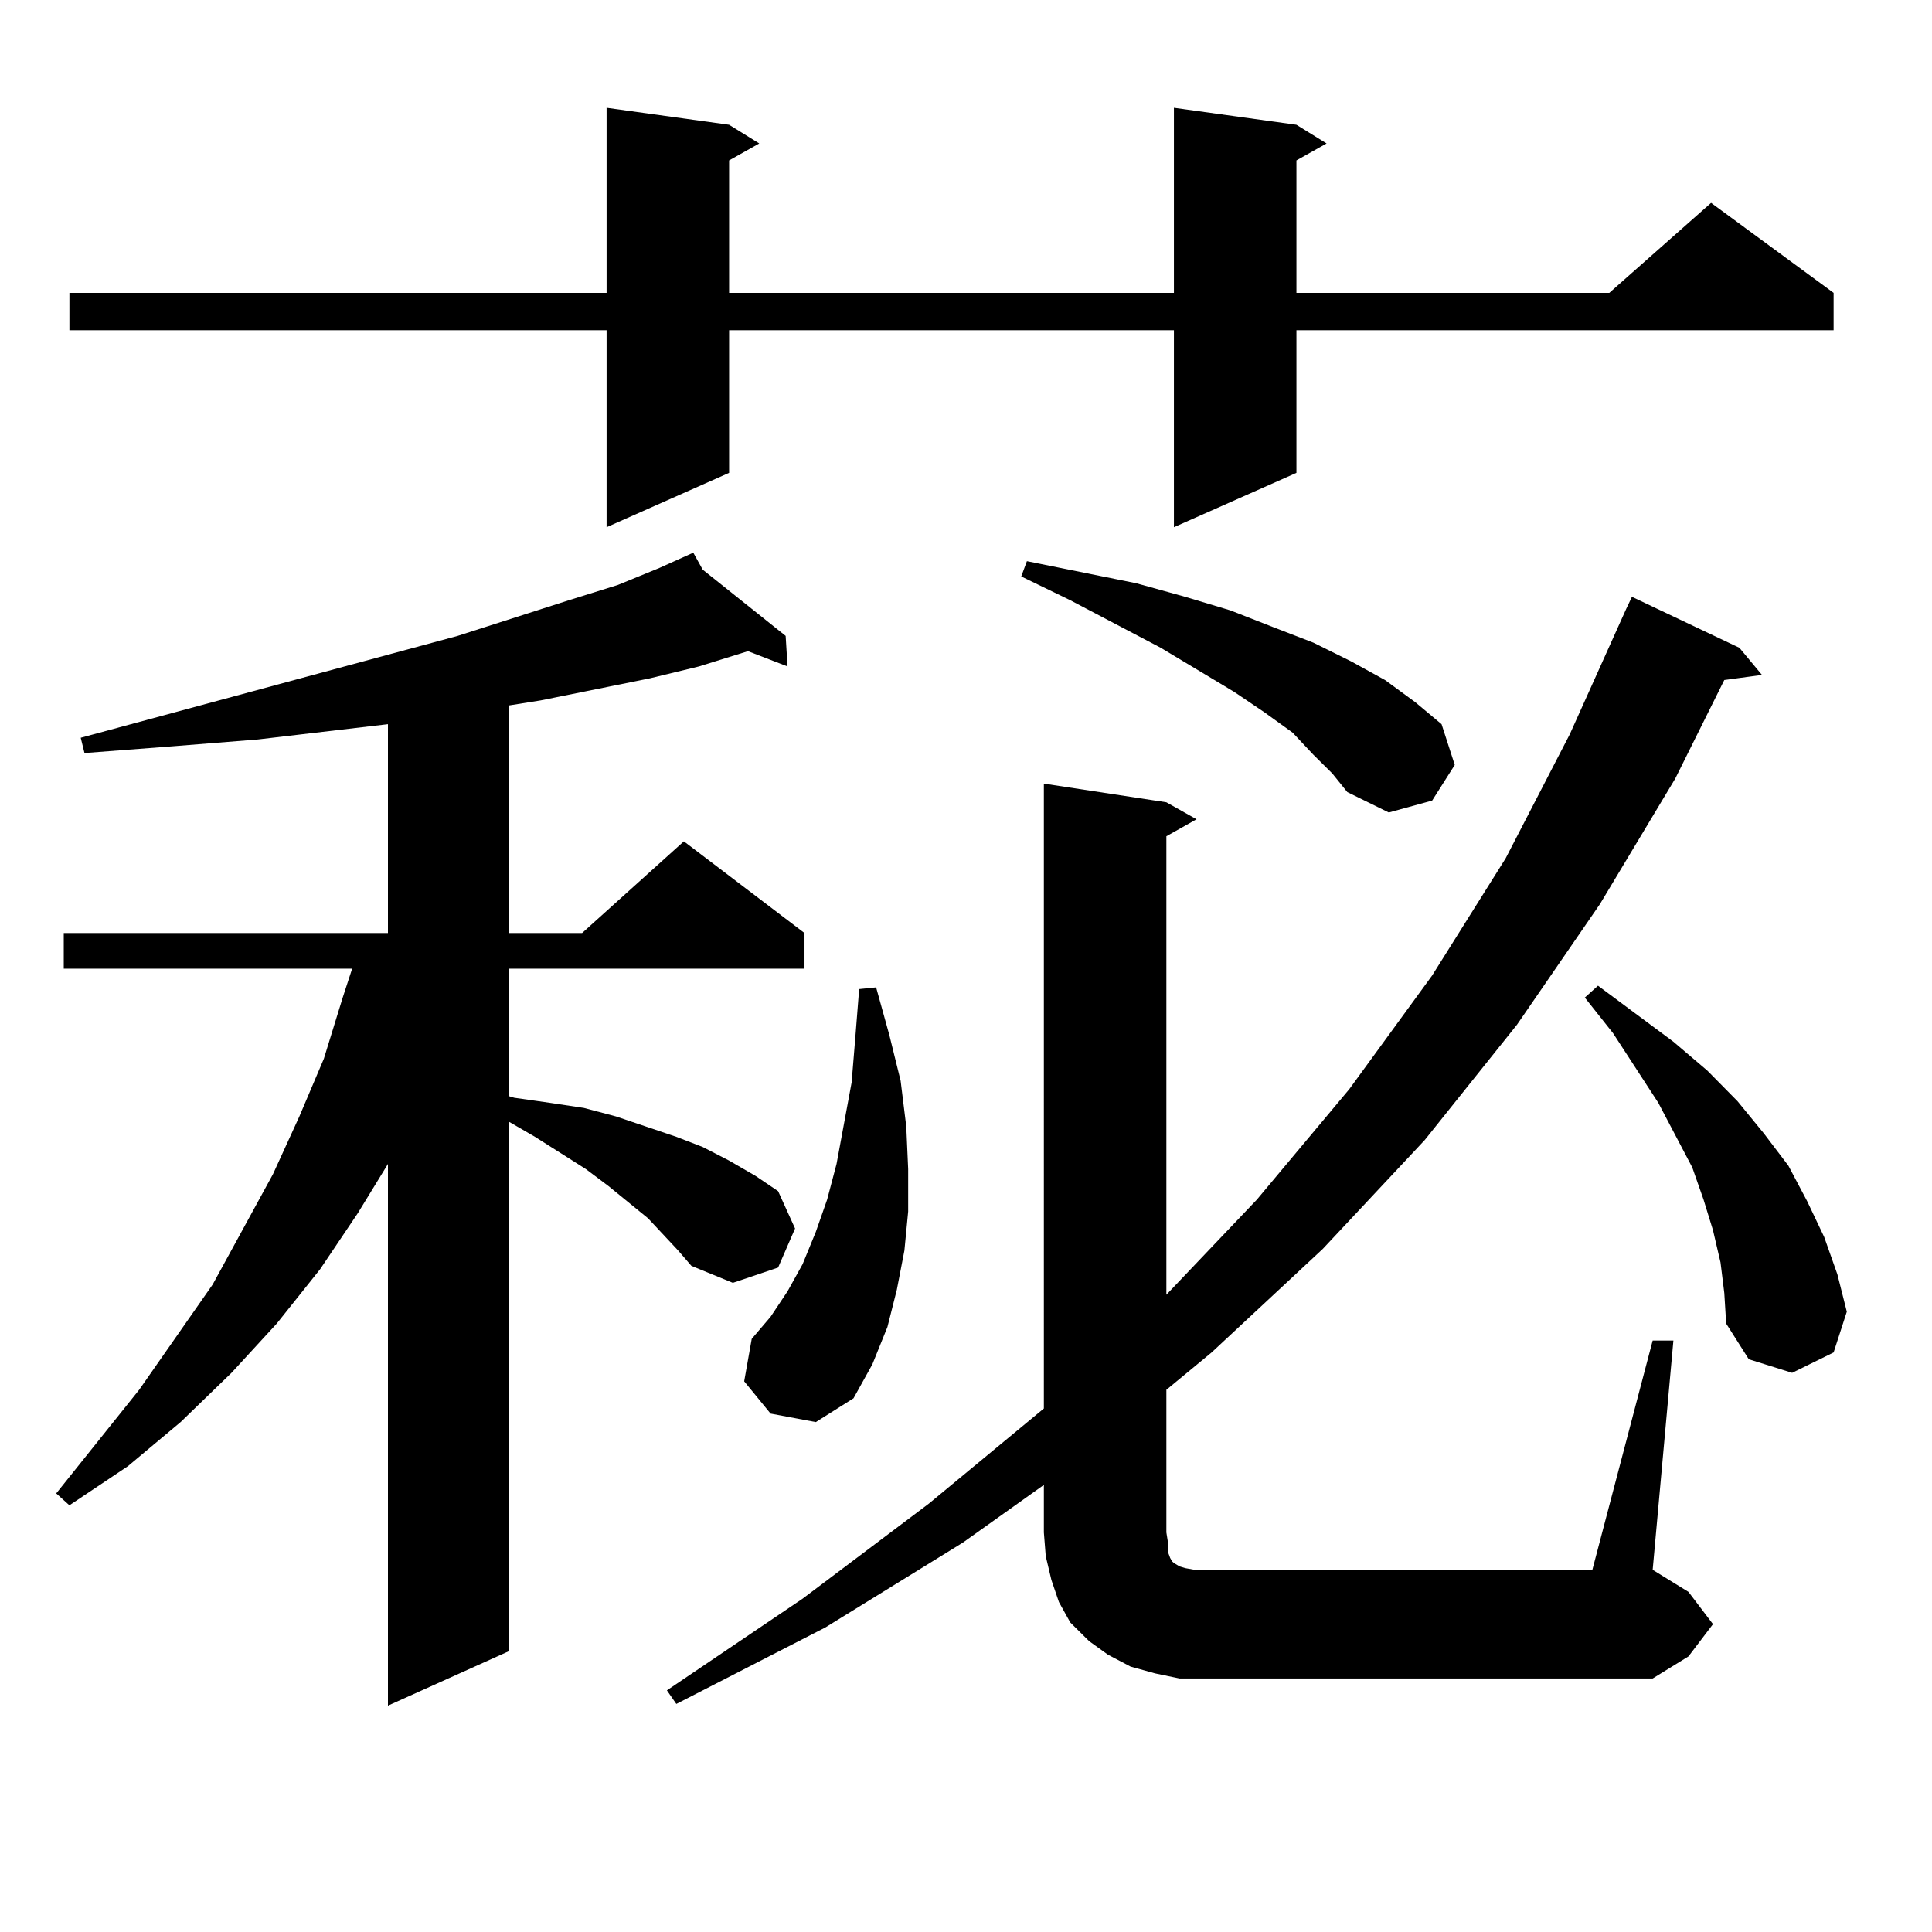
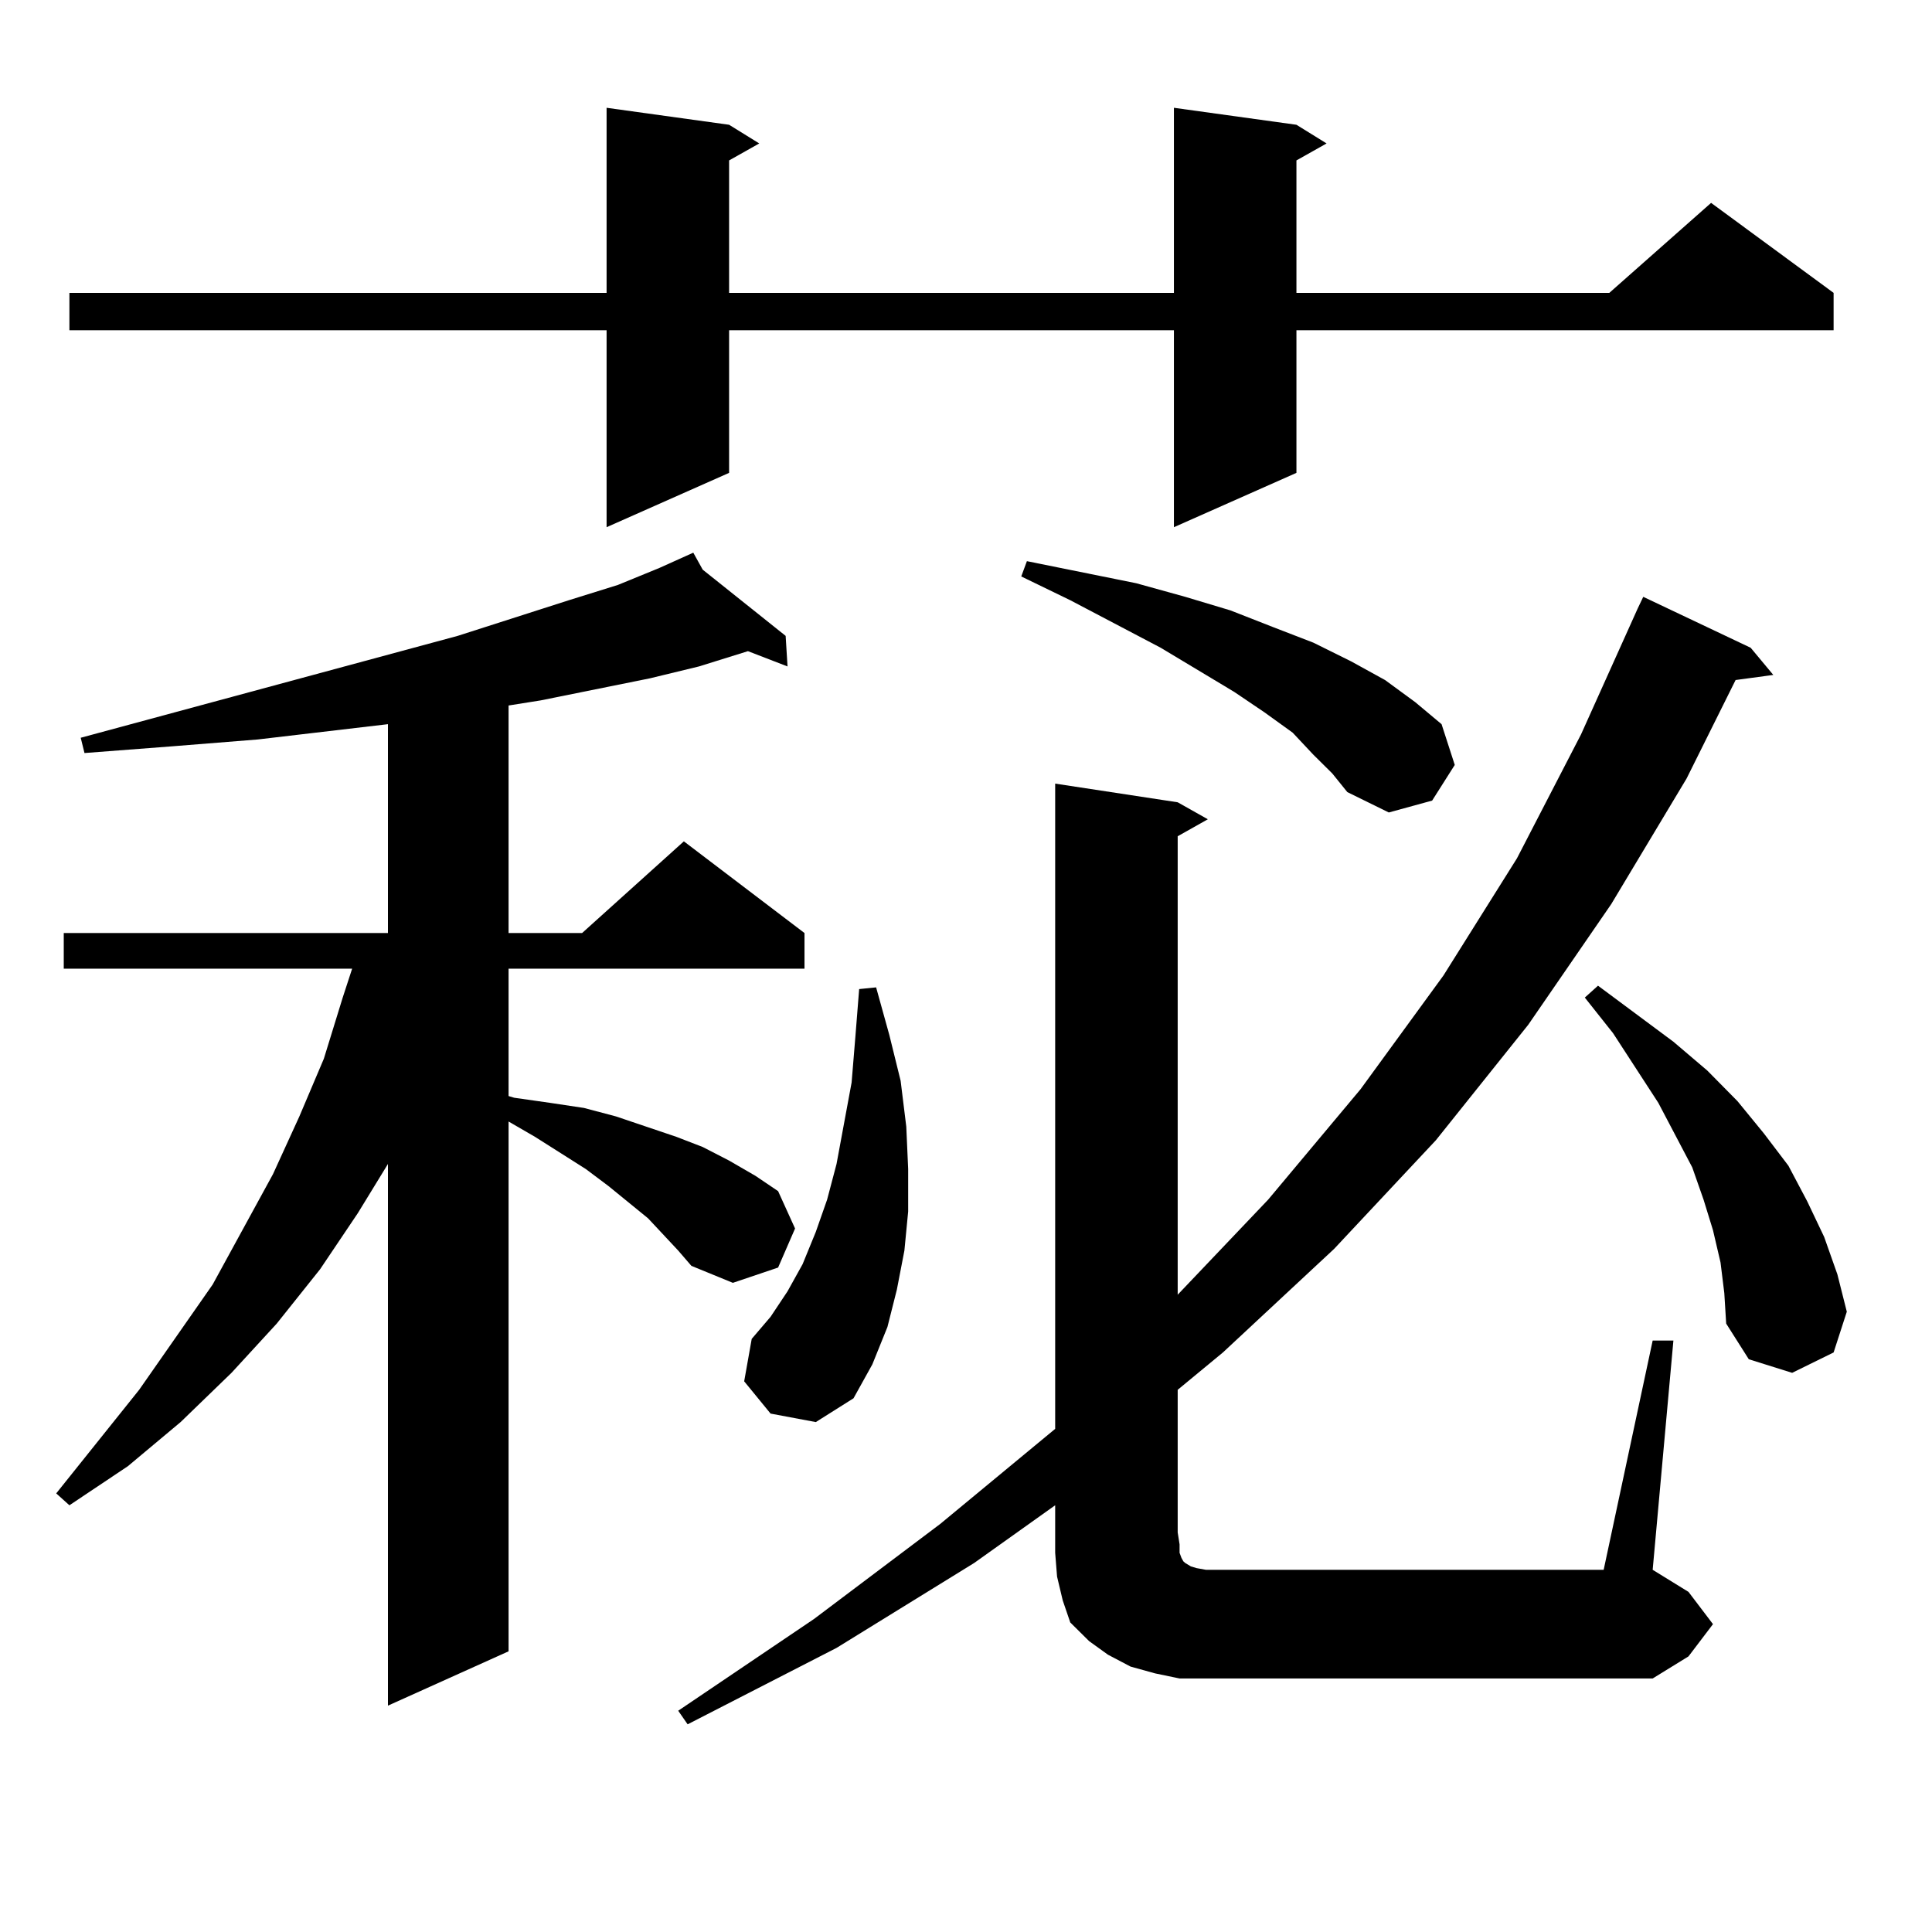
<svg xmlns="http://www.w3.org/2000/svg" version="1.1" id="图层_1" x="0px" y="0px" width="1000px" height="1000px" viewBox="0 0 1000 1000" enable-background="new 0 0 1000 1000" xml:space="preserve">
-   <path d="M351.04,647.293l-15.609-16.699l-20.487-16.699l-11.707-8.789l-26.341-16.699l-13.658-7.91v274.219L200.8,882.84V602.469  l-15.609,25.488l-19.512,29.004l-22.438,28.125l-23.414,25.488l-26.341,25.488l-27.316,22.852l-30.243,20.215l-6.829-6.152  l42.926-53.613l38.048-54.492l31.219-57.129l13.658-29.883l12.683-29.883l9.756-31.641l4.878-14.941H32.999v-18.457H200.8V374.832  l-67.315,7.91l-43.901,3.516l-45.853,3.516l-1.951-7.91l195.117-52.734l57.56-18.457l25.365-7.91l21.463-8.789l17.561-7.91  l4.878,8.789l42.926,34.277l0.976,15.82l-20.487-7.91l-25.365,7.91l-25.365,6.152l-56.584,11.426l-16.585,2.637v117.773h38.048  l52.682-47.461l62.438,47.461v18.457H263.237v65.918l2.927,0.879l18.536,2.637l17.561,2.637l16.585,4.395l15.609,5.273l15.609,5.273  l13.658,5.273l13.658,7.031l13.658,7.91l11.707,7.91l8.78,19.336l-8.78,20.215l-23.414,7.91l-21.463-8.789L351.04,647.293z   M671.032,64.578l15.609,9.668l-15.609,8.789v68.555h161.947l52.682-46.582l63.413,46.582v19.336H671.032v73.828l-63.413,28.125  V170.926H377.381v73.828l-63.413,28.125V170.926H35.926V151.59h278.042V55.789l63.413,8.789l15.609,9.668l-15.609,8.789v68.555  h230.238V55.789L671.032,64.578z M855.418,693.875h10.731l-10.731,118.652l18.536,11.426l12.683,16.699l-12.683,16.699  l-18.536,11.426H624.204h-13.658l-12.683-2.637l-12.683-3.516l-11.707-6.152l-9.756-7.031l-9.756-9.668l-5.854-10.547l-3.902-11.426  l-2.927-12.305l-0.976-12.305v-24.609l-41.95,29.883l-71.218,43.945l-77.071,39.551l-4.878-7.031l70.242-47.461l65.364-49.219  l59.511-49.219V405.594l63.413,9.668l15.609,8.789l-15.609,8.789v237.305l46.828-49.219l47.804-57.129l42.926-58.887l38.048-60.645  l33.17-64.16l29.268-65.039l2.927-6.152l55.608,26.367l11.707,14.063l-19.512,2.637l-25.365,50.977l-39.023,65.039l-42.926,62.402  l-47.804,59.766l-52.682,56.25l-57.56,53.613l-23.414,19.336v73.828l0.976,6.152v4.395l0.976,2.637l0.976,1.758l0.976,0.879  l2.927,1.758l2.927,0.879l4.878,0.879h205.849L855.418,693.875z M398.844,731.668l-13.658-16.699l3.902-21.973l9.756-11.426  l8.78-13.184l7.805-14.063l6.829-16.699l5.854-16.699l4.878-18.457l7.805-42.188l1.951-23.73l1.951-24.609l8.78-0.879l6.829,24.609  l5.854,23.73l2.927,23.73l0.976,21.973v21.973l-1.951,20.215l-3.902,20.215l-4.878,19.336l-7.805,19.336l-9.756,17.578  l-19.512,12.305L398.844,731.668z M679.813,390.652l-10.731-11.426l-14.634-10.547l-15.609-10.547l-38.048-22.852l-46.828-24.609  l-25.365-12.305l2.927-7.91l56.584,11.426l25.365,7.031l23.414,7.031l22.438,8.789l20.487,7.91l19.512,9.668l17.561,9.668  l15.609,11.426l13.658,11.426l6.829,21.094l-11.707,18.457l-22.438,6.152l-21.463-10.547l-7.805-9.668L679.813,390.652z   M890.539,653.445l-3.902-16.699l-4.878-15.82l-5.854-16.699l-8.78-16.699l-8.78-16.699l-23.414-36.035l-14.634-18.457l6.829-6.152  l39.023,29.004l17.561,14.941l15.609,15.82l13.658,16.699l12.683,16.699l9.756,18.457l8.78,18.457l6.829,19.336l4.878,19.336  l-6.829,21.094l-21.463,10.547l-22.438-7.031l-11.707-18.457l-0.976-15.82L890.539,653.445z" />
+   <path d="M351.04,647.293l-15.609-16.699l-20.487-16.699l-11.707-8.789l-26.341-16.699l-13.658-7.91v274.219L200.8,882.84V602.469  l-15.609,25.488l-19.512,29.004l-22.438,28.125l-23.414,25.488l-26.341,25.488l-27.316,22.852l-30.243,20.215l-6.829-6.152  l42.926-53.613l38.048-54.492l31.219-57.129l13.658-29.883l12.683-29.883l9.756-31.641l4.878-14.941H32.999v-18.457H200.8V374.832  l-67.315,7.91l-43.901,3.516l-45.853,3.516l-1.951-7.91l195.117-52.734l57.56-18.457l25.365-7.91l21.463-8.789l17.561-7.91  l4.878,8.789l42.926,34.277l0.976,15.82l-20.487-7.91l-25.365,7.91l-25.365,6.152l-56.584,11.426l-16.585,2.637v117.773h38.048  l52.682-47.461l62.438,47.461v18.457H263.237v65.918l2.927,0.879l18.536,2.637l17.561,2.637l16.585,4.395l15.609,5.273l15.609,5.273  l13.658,5.273l13.658,7.031l13.658,7.91l11.707,7.91l8.78,19.336l-8.78,20.215l-23.414,7.91l-21.463-8.789L351.04,647.293z   M671.032,64.578l15.609,9.668l-15.609,8.789v68.555h161.947l52.682-46.582l63.413,46.582v19.336H671.032v73.828l-63.413,28.125  V170.926H377.381v73.828l-63.413,28.125V170.926H35.926V151.59h278.042V55.789l63.413,8.789l15.609,9.668l-15.609,8.789v68.555  h230.238V55.789L671.032,64.578z M855.418,693.875h10.731l-10.731,118.652l18.536,11.426l12.683,16.699l-12.683,16.699  l-18.536,11.426H624.204h-13.658l-12.683-2.637l-12.683-3.516l-11.707-6.152l-9.756-7.031l-9.756-9.668l-3.902-11.426  l-2.927-12.305l-0.976-12.305v-24.609l-41.95,29.883l-71.218,43.945l-77.071,39.551l-4.878-7.031l70.242-47.461l65.364-49.219  l59.511-49.219V405.594l63.413,9.668l15.609,8.789l-15.609,8.789v237.305l46.828-49.219l47.804-57.129l42.926-58.887l38.048-60.645  l33.17-64.16l29.268-65.039l2.927-6.152l55.608,26.367l11.707,14.063l-19.512,2.637l-25.365,50.977l-39.023,65.039l-42.926,62.402  l-47.804,59.766l-52.682,56.25l-57.56,53.613l-23.414,19.336v73.828l0.976,6.152v4.395l0.976,2.637l0.976,1.758l0.976,0.879  l2.927,1.758l2.927,0.879l4.878,0.879h205.849L855.418,693.875z M398.844,731.668l-13.658-16.699l3.902-21.973l9.756-11.426  l8.78-13.184l7.805-14.063l6.829-16.699l5.854-16.699l4.878-18.457l7.805-42.188l1.951-23.73l1.951-24.609l8.78-0.879l6.829,24.609  l5.854,23.73l2.927,23.73l0.976,21.973v21.973l-1.951,20.215l-3.902,20.215l-4.878,19.336l-7.805,19.336l-9.756,17.578  l-19.512,12.305L398.844,731.668z M679.813,390.652l-10.731-11.426l-14.634-10.547l-15.609-10.547l-38.048-22.852l-46.828-24.609  l-25.365-12.305l2.927-7.91l56.584,11.426l25.365,7.031l23.414,7.031l22.438,8.789l20.487,7.91l19.512,9.668l17.561,9.668  l15.609,11.426l13.658,11.426l6.829,21.094l-11.707,18.457l-22.438,6.152l-21.463-10.547l-7.805-9.668L679.813,390.652z   M890.539,653.445l-3.902-16.699l-4.878-15.82l-5.854-16.699l-8.78-16.699l-8.78-16.699l-23.414-36.035l-14.634-18.457l6.829-6.152  l39.023,29.004l17.561,14.941l15.609,15.82l13.658,16.699l12.683,16.699l9.756,18.457l8.78,18.457l6.829,19.336l4.878,19.336  l-6.829,21.094l-21.463,10.547l-22.438-7.031l-11.707-18.457l-0.976-15.82L890.539,653.445z" />
</svg>